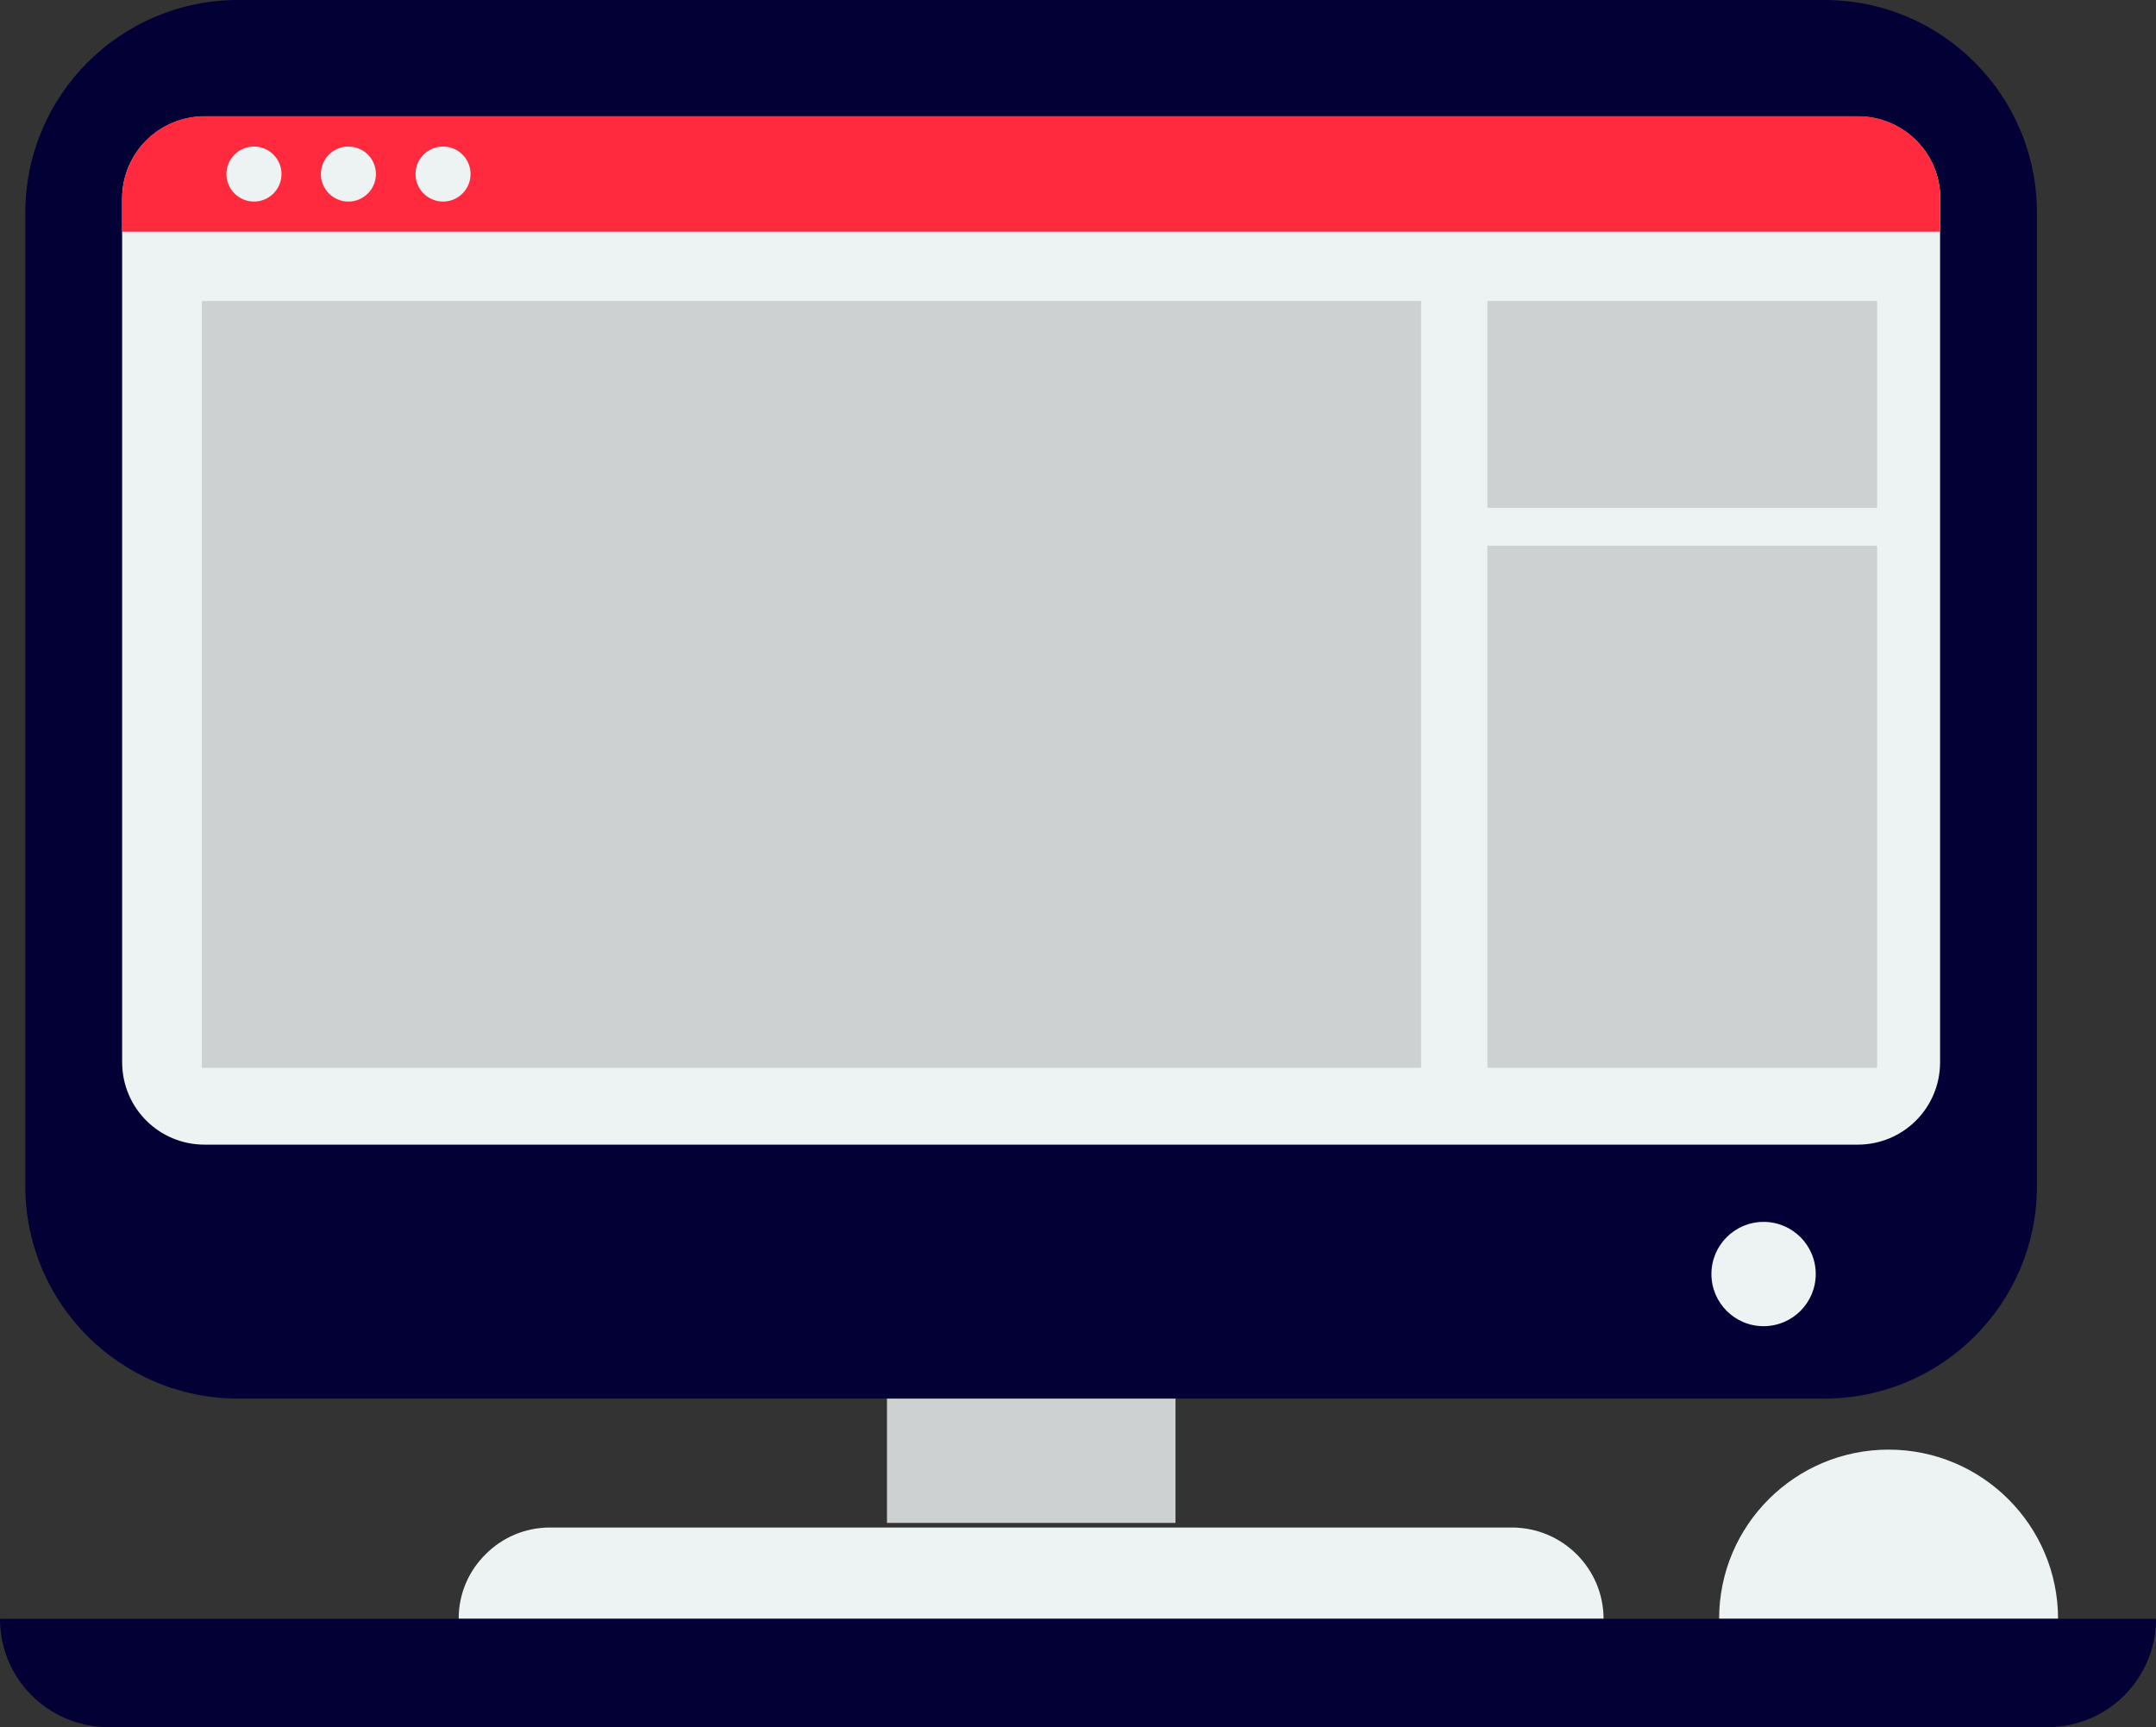
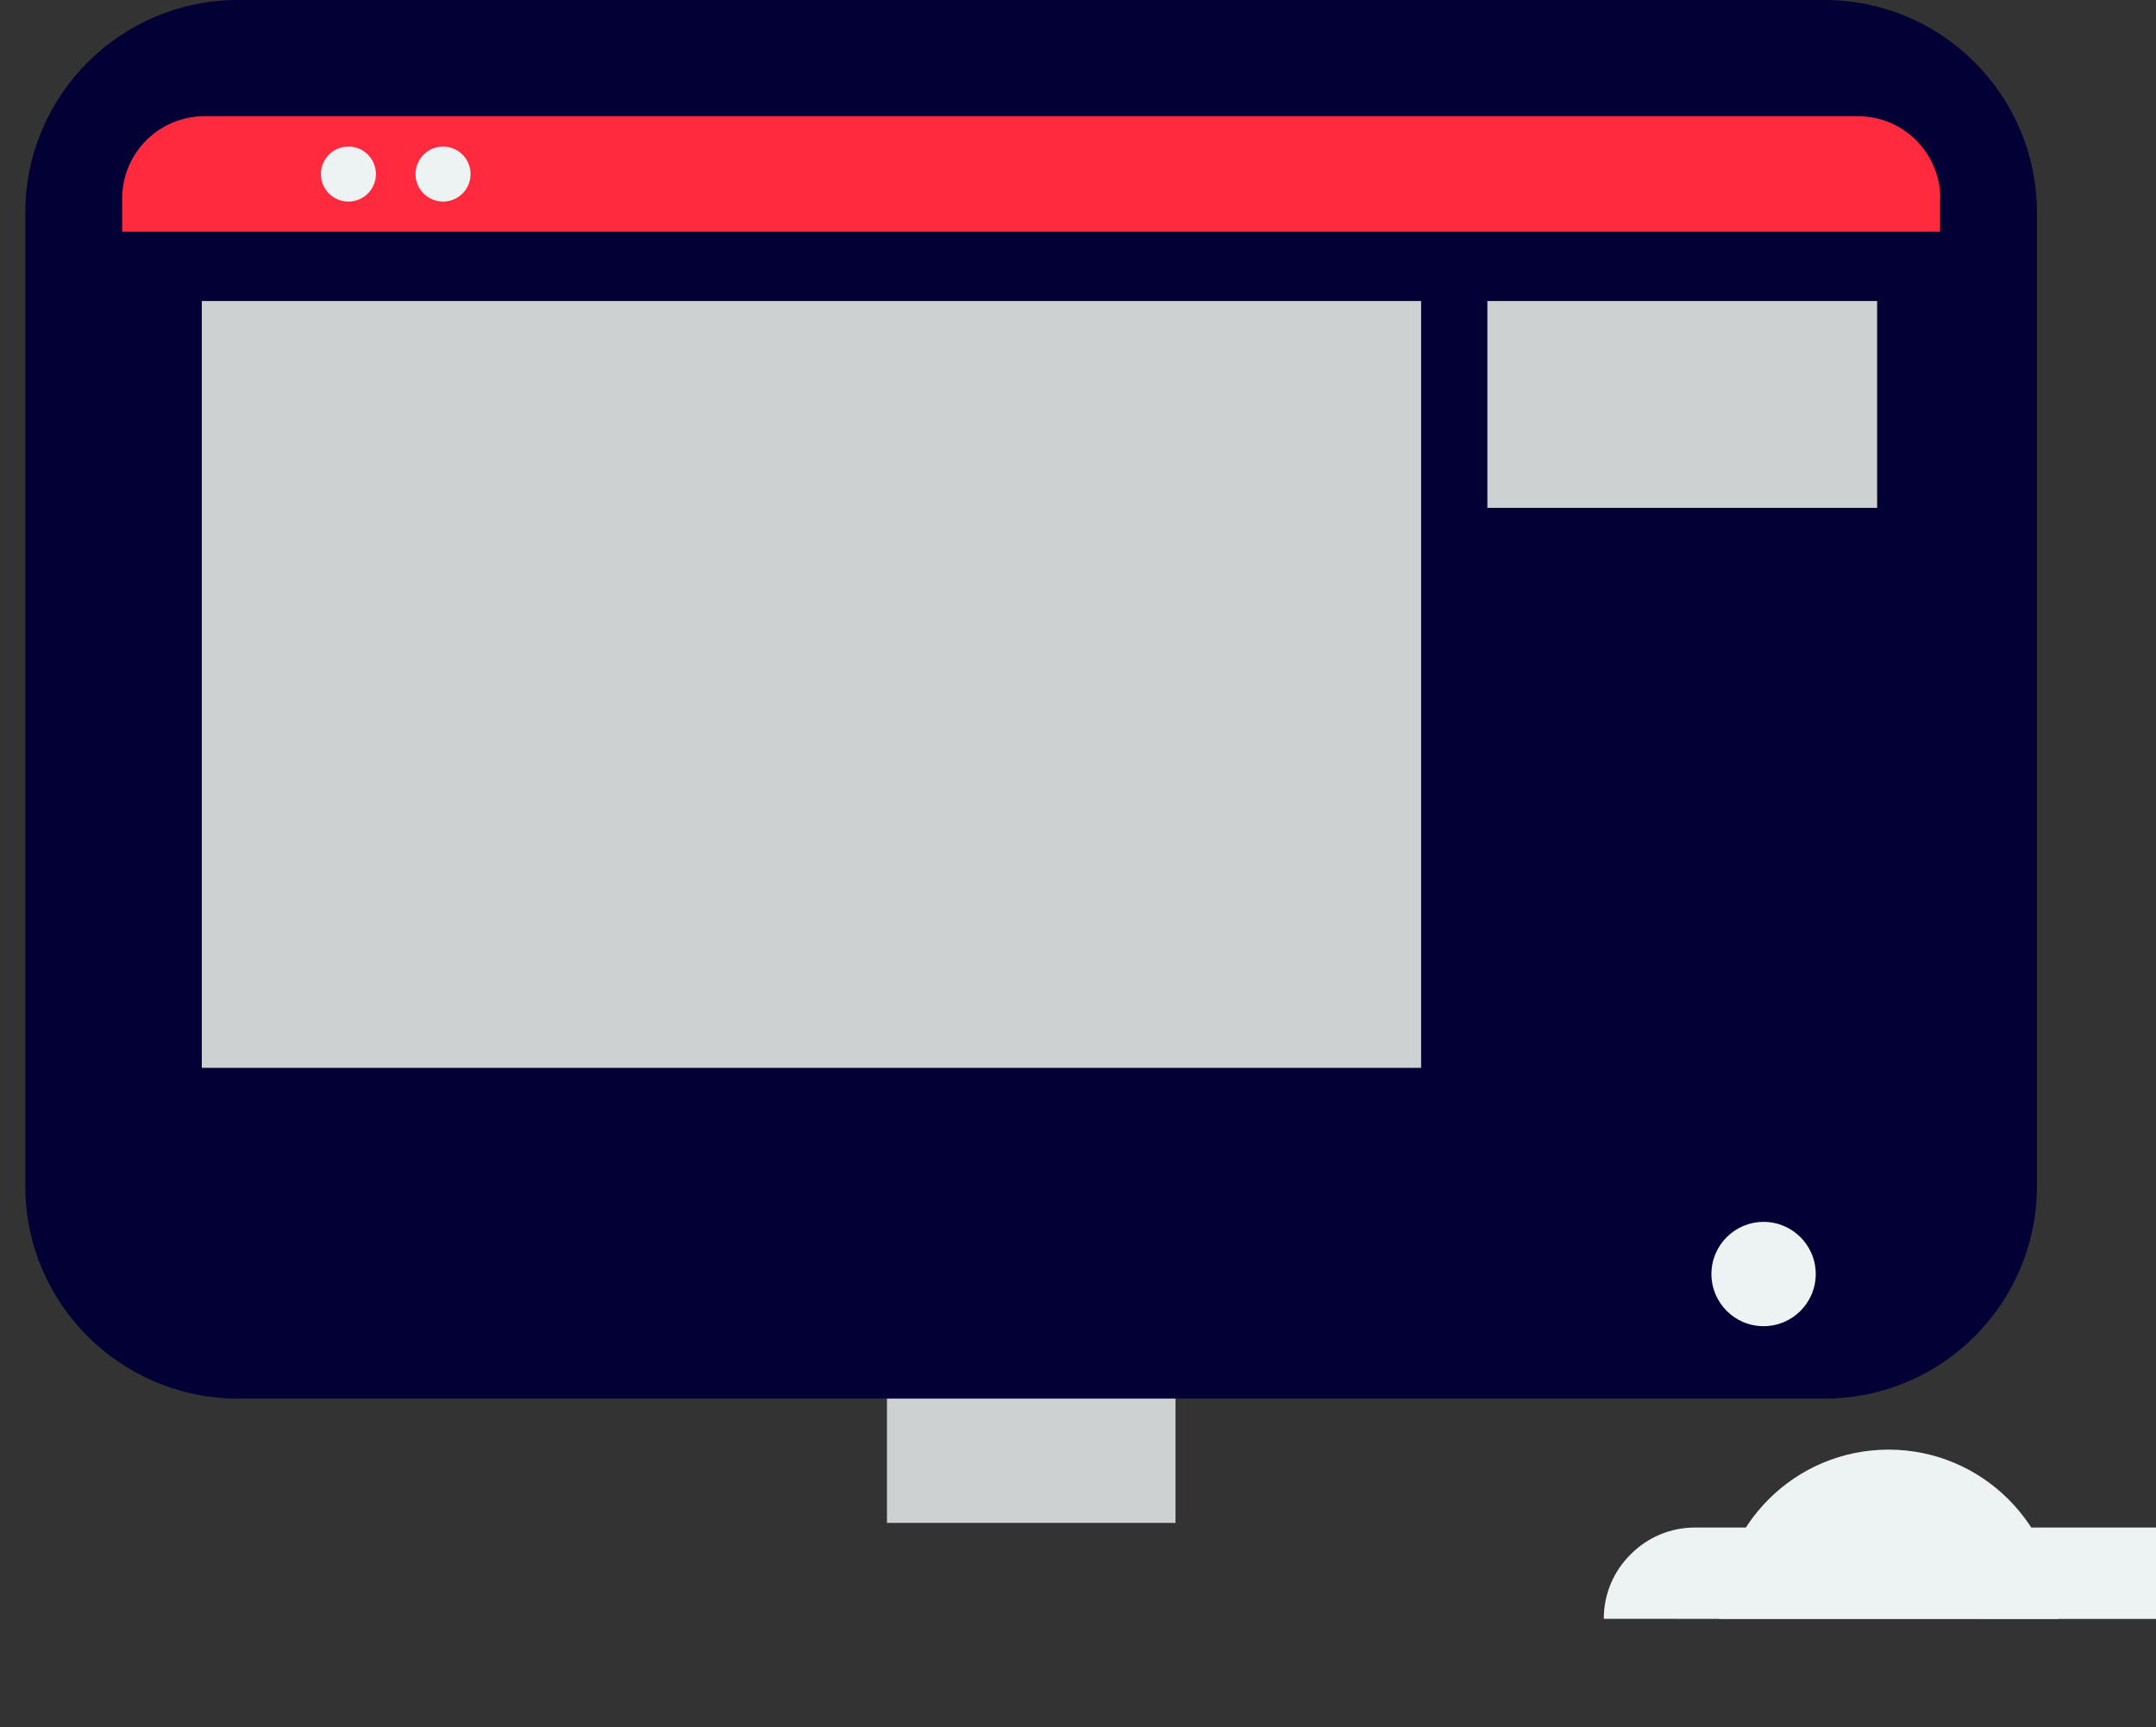
<svg xmlns="http://www.w3.org/2000/svg" id="Warstwa_2" viewBox="0 0 97.96 78.49">
  <rect x="0" y="0" width="97.96" height="78.49" fill="#333333" stroke="none" />
  <defs>
    <style>
      .cls-1 {
        fill: #cdd1d1;
      }

      .cls-2 {
        fill: #edf3f3;
      }

      .cls-3 {
        fill: #ff2a3d;
      }

      .cls-4 {
        fill: #030035;
      }
    </style>
  </defs>
  <g id="Layer_2">
    <g>
      <g>
        <rect class="cls-1" x="40.3" y="63.56" width="13.11" height="5.65" />
-         <path class="cls-2" d="M72.87,73.57H20.84c0-1.15.46-2.18,1.22-2.93.75-.76,1.79-1.22,2.93-1.22h43.7c2.3,0,4.17,1.86,4.17,4.16Z" />
+         <path class="cls-2" d="M72.87,73.57c0-1.15.46-2.18,1.22-2.93.75-.76,1.79-1.22,2.93-1.22h43.7c2.3,0,4.17,1.86,4.17,4.16Z" />
        <g>
          <path class="cls-4" d="M92.55,9.67v44.23c0,5.34-4.32,9.66-9.66,9.66H10.82c-5.34,0-9.67-4.32-9.67-9.66V9.67C1.15,4.33,5.48,0,10.82,0h72.07c5.34,0,9.66,4.33,9.66,9.67Z" />
-           <path class="cls-2" d="M88.15,9.03v39.24c0,2.08-1.67,3.75-3.75,3.75H9.3c-2.08,0-3.75-1.67-3.75-3.75V9.03c0-2.07,1.67-3.74,3.75-3.74h75.11c2.08,0,3.75,1.67,3.75,3.74Z" />
        </g>
      </g>
      <path class="cls-3" d="M88.15,9.03v1.5H5.55v-1.5c0-2.07,1.67-3.75,3.75-3.75h75.11c2.07,0,3.75,1.67,3.75,3.75Z" />
      <g>
-         <path class="cls-2" d="M12.79,7.91c0,.69-.56,1.25-1.25,1.25s-1.25-.56-1.25-1.25.56-1.25,1.25-1.25,1.25.56,1.25,1.25Z" />
        <path class="cls-2" d="M17.08,7.91c0,.69-.56,1.25-1.25,1.25s-1.25-.56-1.25-1.25.56-1.25,1.25-1.25,1.25.56,1.25,1.25Z" />
        <path class="cls-2" d="M21.38,7.91c0,.69-.56,1.25-1.25,1.25s-1.25-.56-1.25-1.25.56-1.25,1.25-1.25,1.25.56,1.25,1.25Z" />
      </g>
      <circle class="cls-2" cx="80.13" cy="57.9" r="2.37" />
      <path class="cls-2" d="M93.52,73.57h-15.41c0-4.25,3.45-7.69,7.7-7.69s7.7,3.45,7.7,7.69Z" />
-       <path class="cls-4" d="M97.96,73.57c0,2.72-2.2,4.92-4.92,4.92H4.92c-1.36,0-2.59-.55-3.48-1.44-.89-.88-1.44-2.12-1.44-3.48h97.96Z" />
      <rect class="cls-1" x="67.58" y="13.68" width="17.71" height="9.4" />
-       <rect class="cls-1" x="67.58" y="24.8" width="17.71" height="23.73" />
      <rect class="cls-1" x="9.17" y="13.68" width="55.4" height="34.85" />
    </g>
  </g>
</svg>